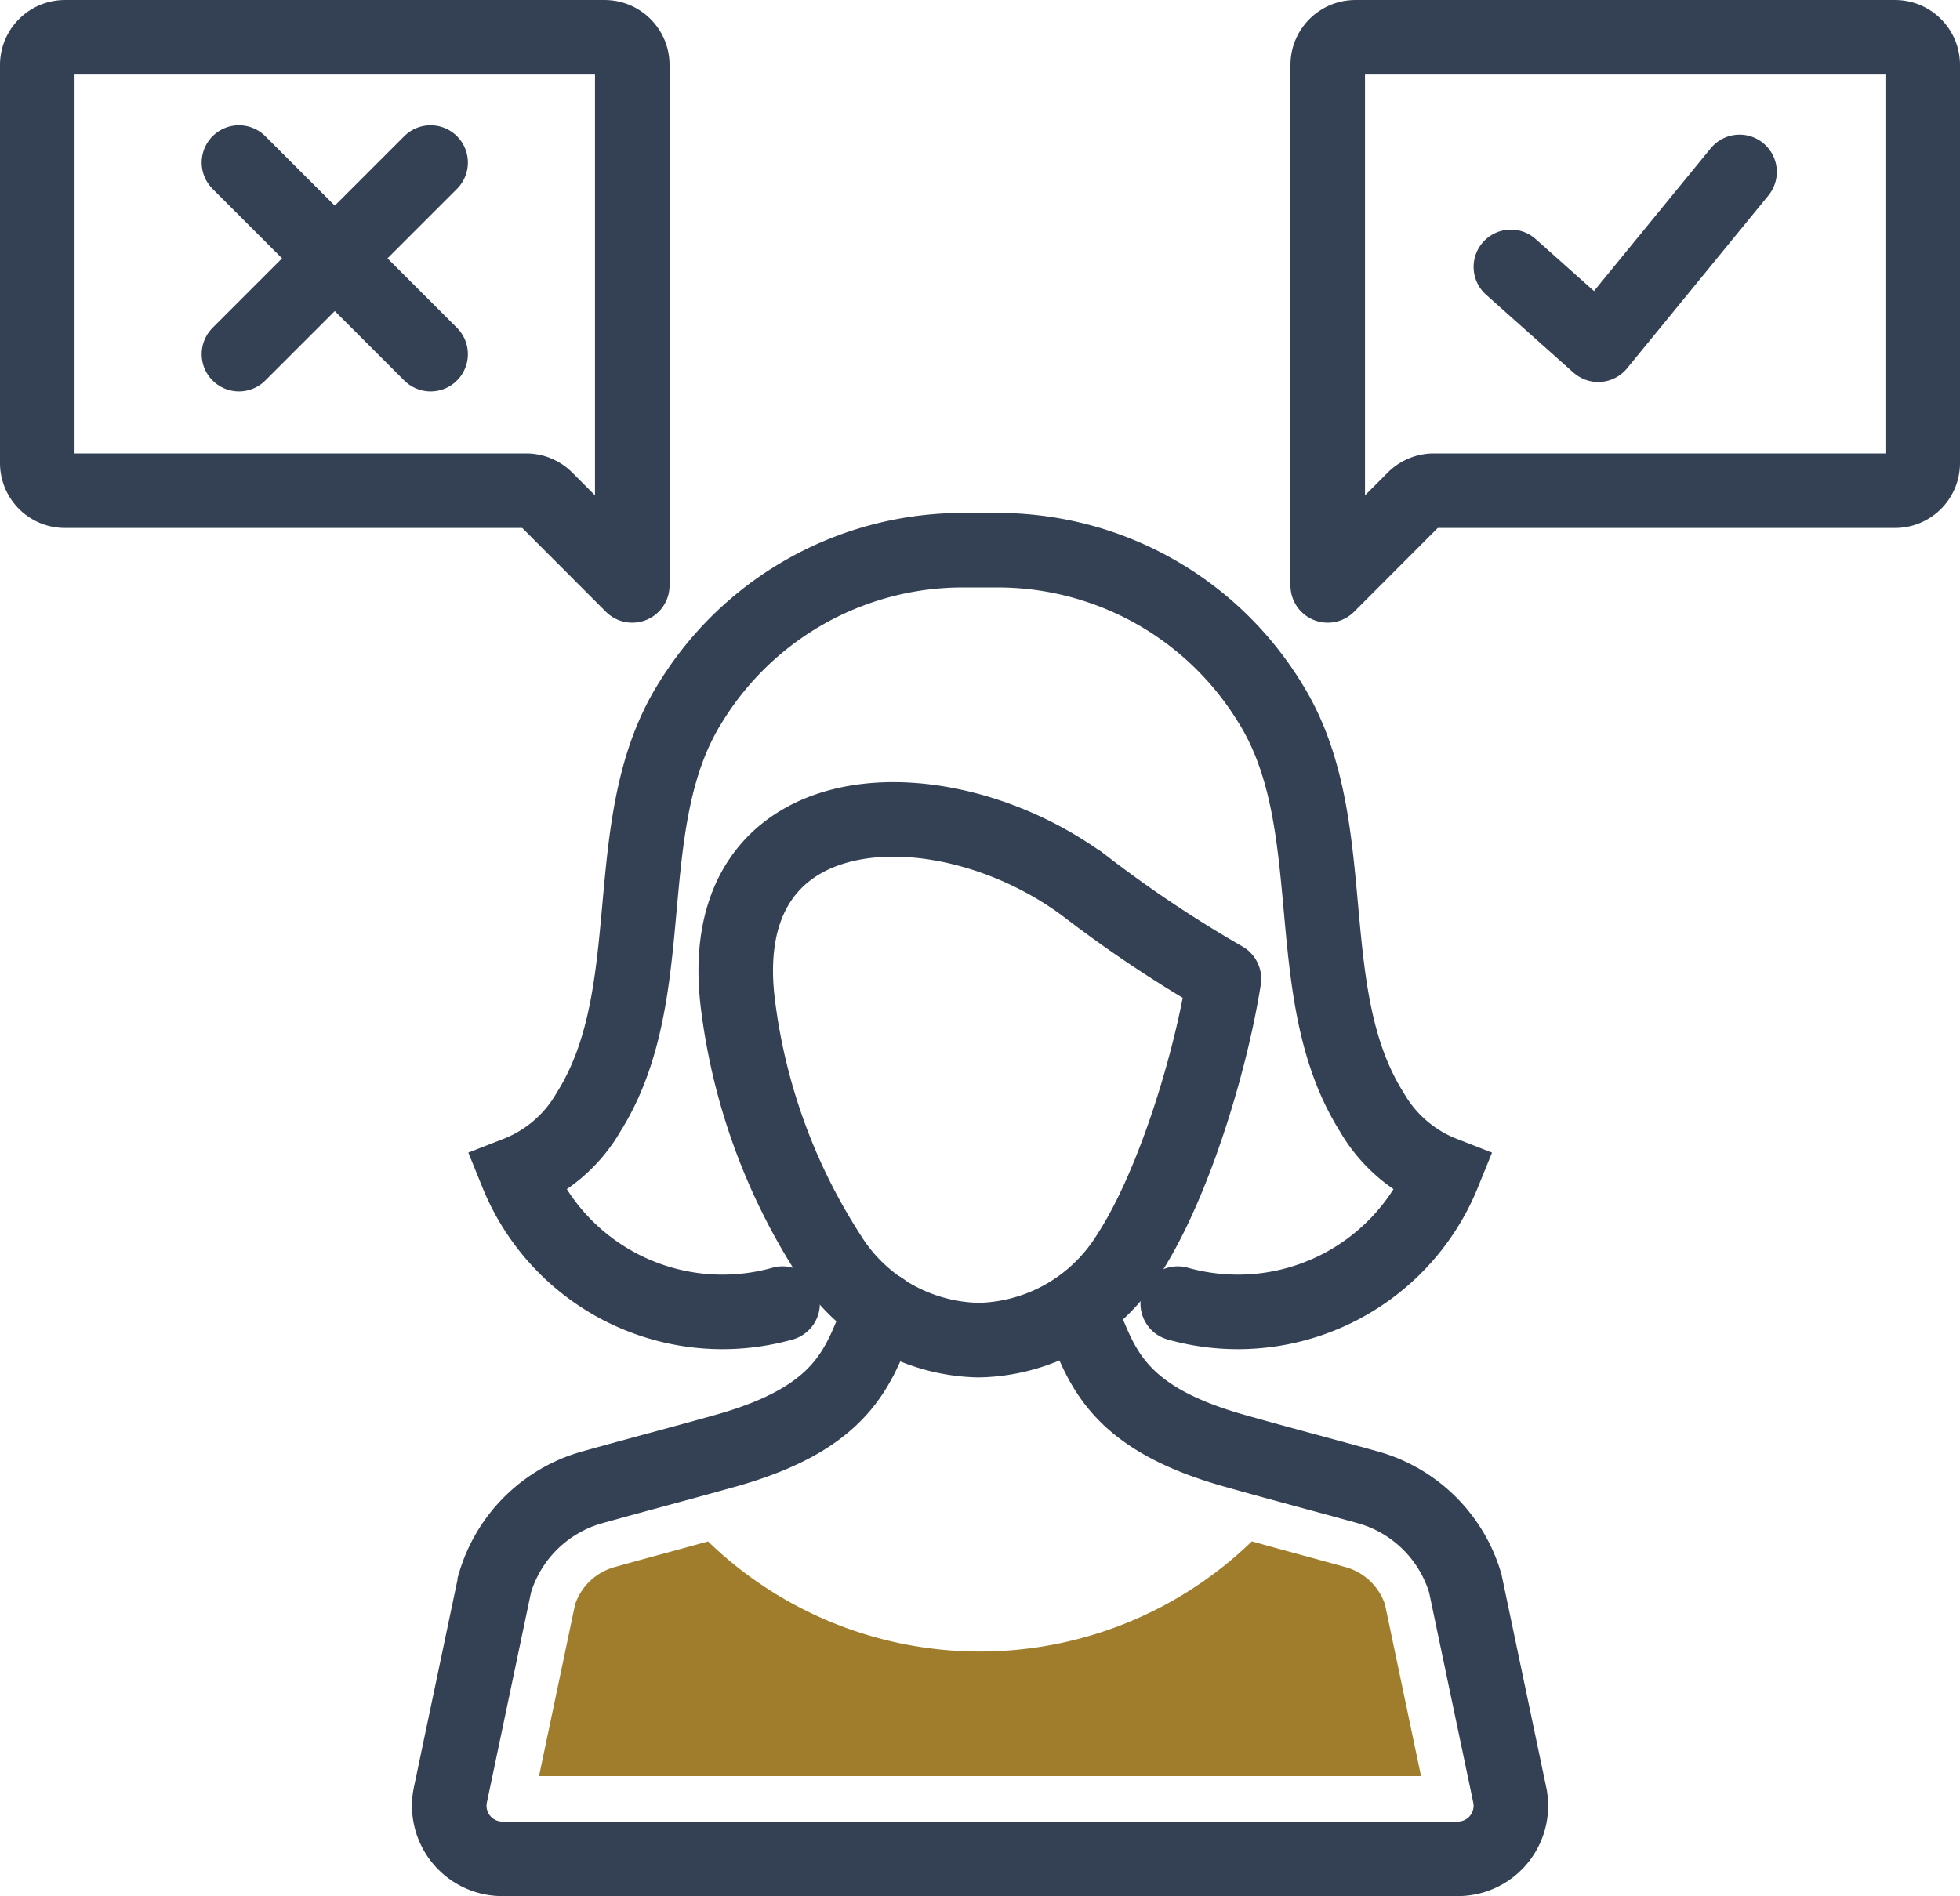
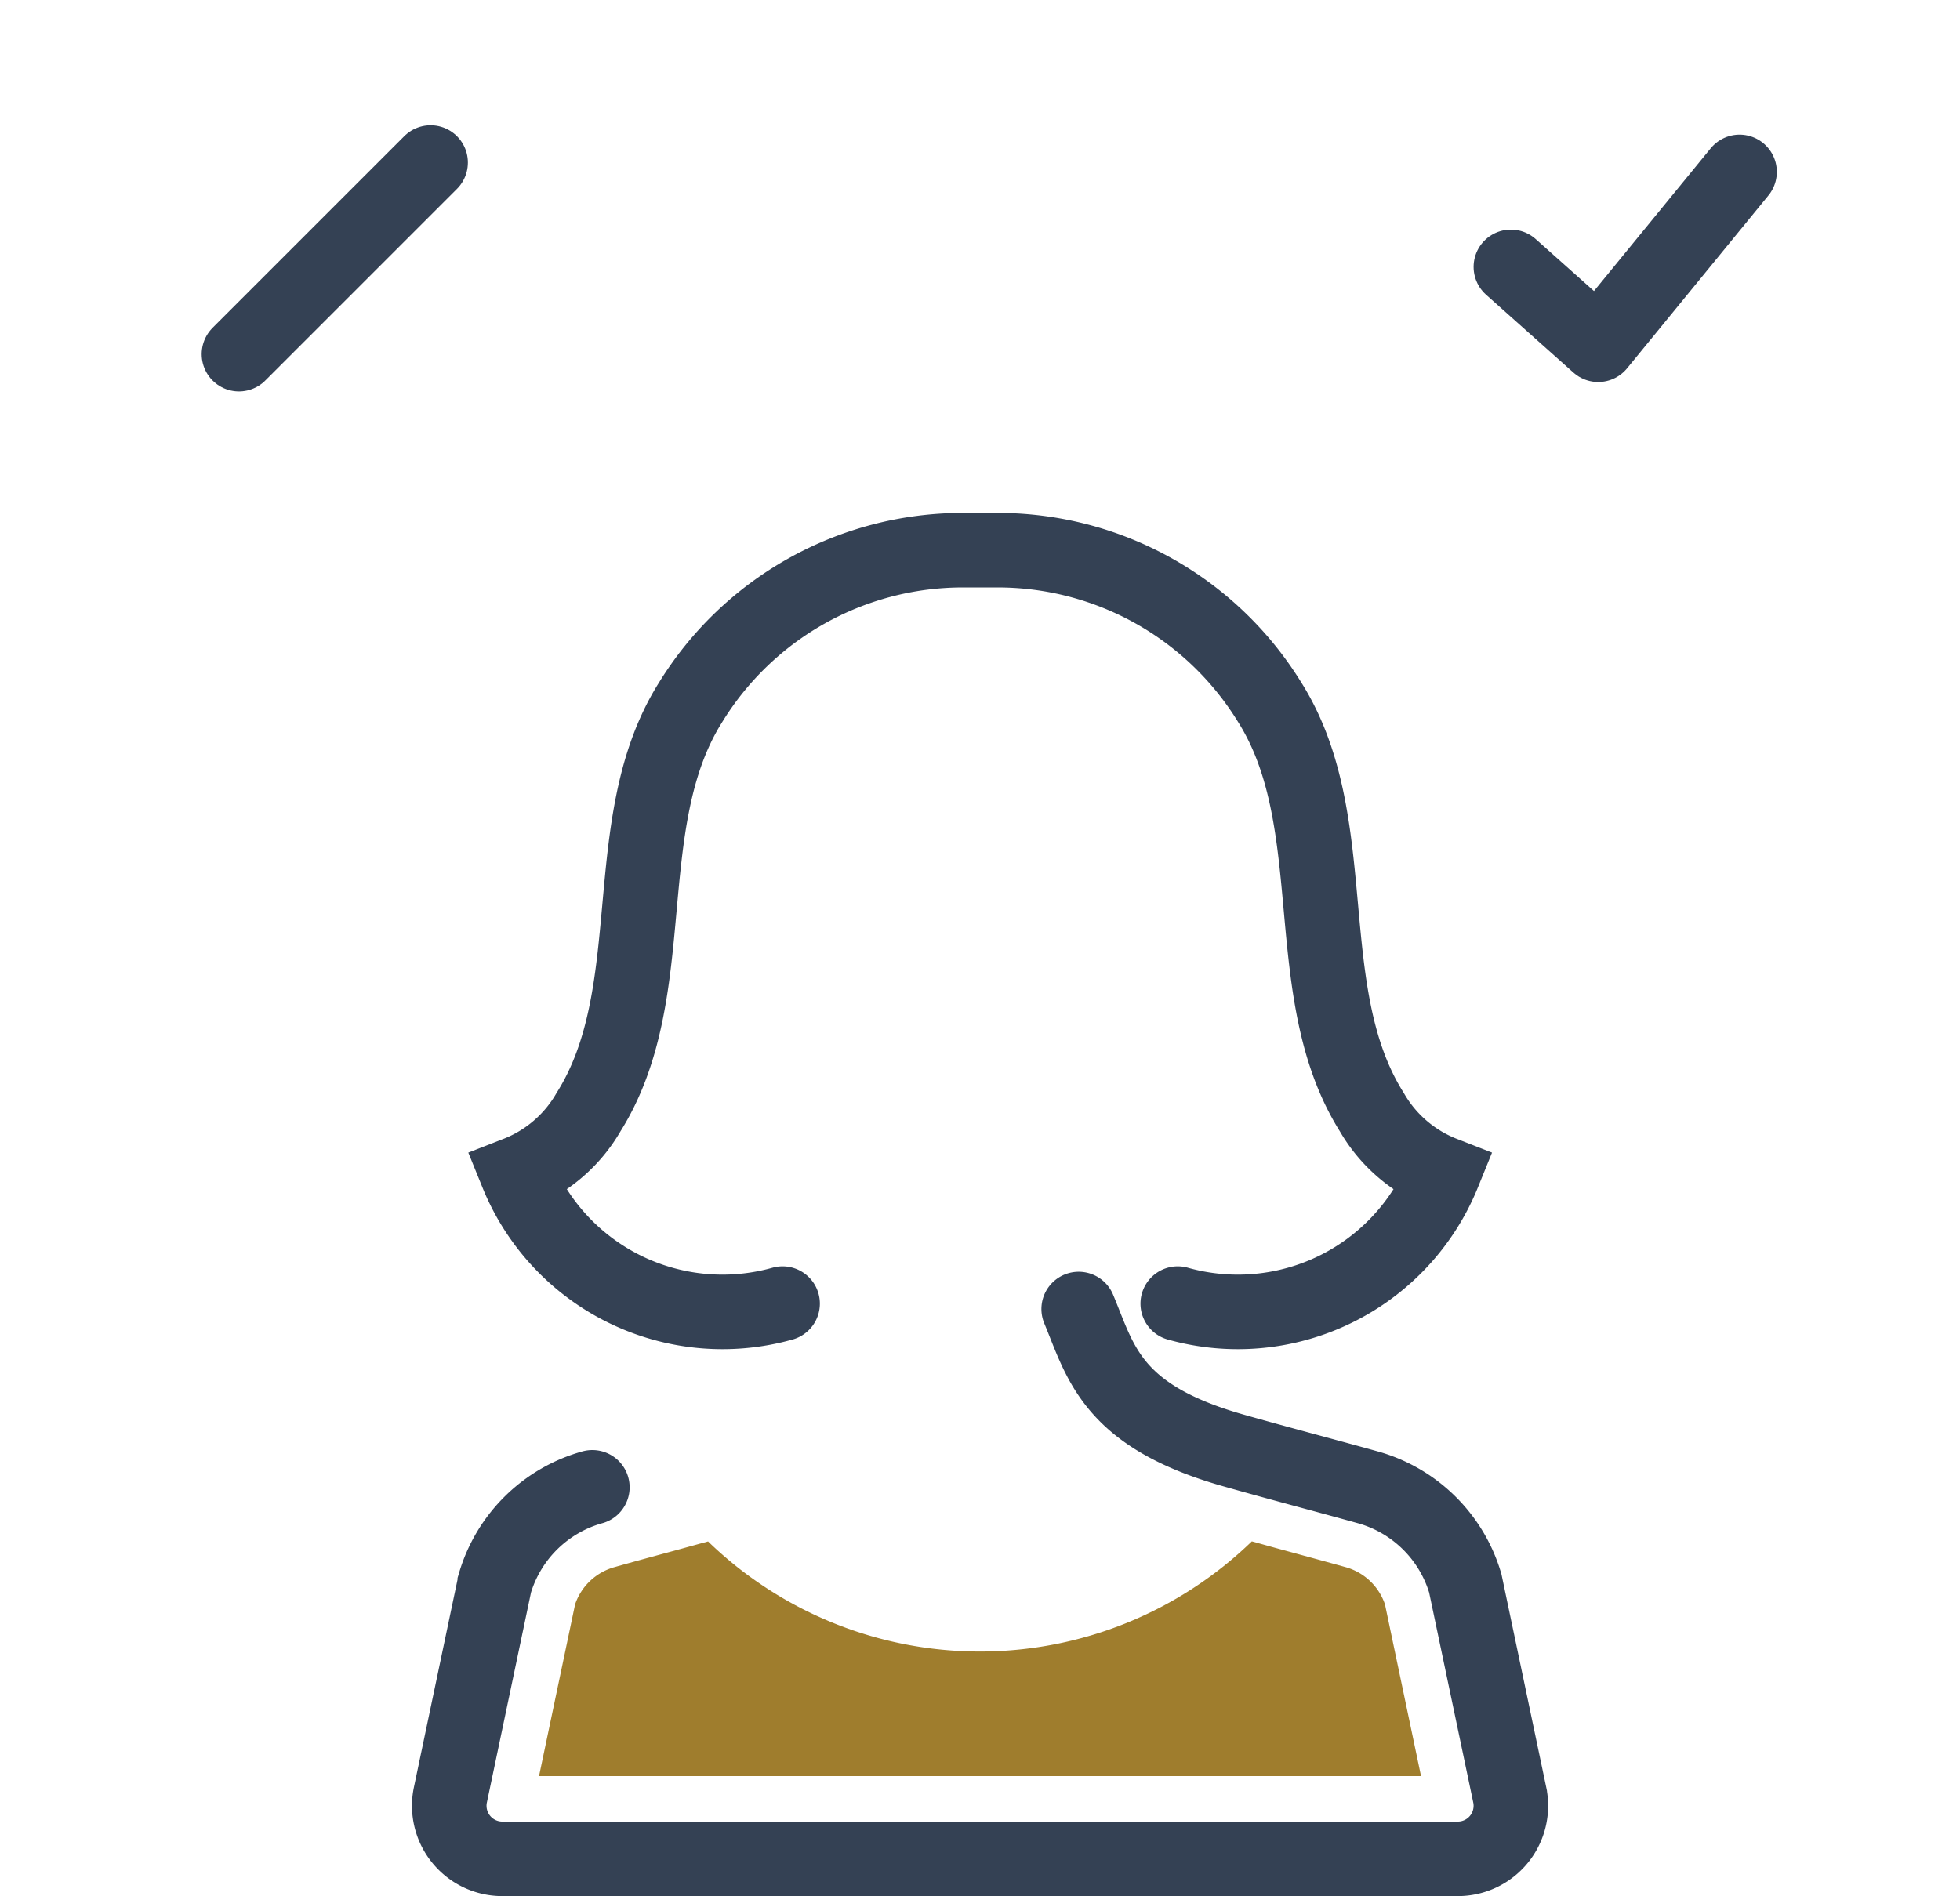
<svg xmlns="http://www.w3.org/2000/svg" width="92.016" height="89.039" viewBox="0 0 92.016 89.039">
  <g id="Retirement_Income_Strategies" data-name="Retirement Income Strategies" transform="translate(1.75 1.75)">
    <g id="Group_285" data-name="Group 285">
      <g id="Group_284" data-name="Group 284">
        <g id="Group_282" data-name="Group 282">
          <path id="Path_114" data-name="Path 114" d="M198.43,25.092l4.1,3.656,6.636-8.117" transform="translate(-129.249 -14.309)" fill="none" stroke="#344154" stroke-linecap="round" stroke-linejoin="round" stroke-width="3.5" />
-           <path id="Path_115" data-name="Path 115" d="M202.043,4.051V22.743a1.3,1.3,0,0,1-1.3,1.3H179.088a1.3,1.3,0,0,0-.919.382l-4.059,4.066V4.051a1.3,1.3,0,0,1,1.3-1.3h25.331A1.3,1.3,0,0,1,202.043,4.051Z" transform="translate(-113.527 -2.75)" fill="none" stroke="#344154" stroke-linecap="round" stroke-linejoin="round" stroke-width="3.5" />
          <g id="Group_281" data-name="Group 281" transform="translate(9.468 5.883)">
-             <line id="Line_4" data-name="Line 4" x2="8.998" y2="8.998" transform="translate(0 0)" fill="none" stroke="#344154" stroke-linecap="round" stroke-linejoin="round" stroke-width="3.5" />
            <line id="Line_5" data-name="Line 5" y1="8.998" x2="8.998" transform="translate(0 0)" fill="none" stroke="#344154" stroke-linecap="round" stroke-linejoin="round" stroke-width="3.5" />
          </g>
-           <path id="Path_116" data-name="Path 116" d="M2.75,4.051V22.743a1.3,1.3,0,0,0,1.3,1.3H25.705a1.3,1.3,0,0,1,.919.382l4.059,4.066V4.051a1.3,1.3,0,0,0-1.3-1.3H4.051A1.3,1.3,0,0,0,2.75,4.051Z" transform="translate(-2.75 -2.75)" fill="none" stroke="#344154" stroke-linecap="round" stroke-linejoin="round" stroke-width="3.5" />
        </g>
        <g id="Group_283" data-name="Group 283" transform="translate(19.341 24.087)">
          <path id="Path_117" data-name="Path 117" d="M78.926,106.259a10.409,10.409,0,0,1-12.466-6.106,6.677,6.677,0,0,0,3.355-2.885c3.539-5.621,1.252-13.5,4.737-19.155.014-.021.028-.046.042-.067A15,15,0,0,1,87.361,70.88h1.683a14.986,14.986,0,0,1,12.766,7.166l.042.067c3.486,5.653,1.2,13.534,4.737,19.155a6.675,6.675,0,0,0,3.355,2.885,10.409,10.409,0,0,1-12.466,6.106" transform="translate(-63.277 -70.88)" fill="none" stroke="#344154" stroke-linecap="round" stroke-miterlimit="10" stroke-width="3.5" />
-           <path id="Path_118" data-name="Path 118" d="M87.007,171.67c1.039,2.492,1.527,5.017,7.272,6.643,2.089.594,4.2,1.145,6.3,1.729a6.632,6.632,0,0,1,4.578,4.511l2.086,9.931a2.492,2.492,0,0,1-2.439,3.005H59.95a2.492,2.492,0,0,1-2.439-3.005l2.086-9.931a6.632,6.632,0,0,1,4.578-4.511c2.1-.587,4.2-1.138,6.3-1.729,5.749-1.626,6.233-4.151,7.272-6.643" transform="translate(-57.457 -136.037)" fill="none" stroke="#344154" stroke-linecap="round" stroke-miterlimit="10" stroke-width="3.5" />
-           <path id="Path_119" data-name="Path 119" d="M118.422,114.127c-.619,3.924-2.365,9.694-4.472,12.933h0a8.464,8.464,0,0,1-7.043,4.03h0a8.464,8.464,0,0,1-7.043-4.03h0a28.114,28.114,0,0,1-4.246-11.639c-1.365-10.338,9.648-10.631,16.326-5.614a58.73,58.73,0,0,0,6.477,4.317" transform="translate(-82.052 -93.996)" fill="none" stroke="#344154" stroke-linecap="round" stroke-miterlimit="10" stroke-width="3.5" />
+           <path id="Path_118" data-name="Path 118" d="M87.007,171.67c1.039,2.492,1.527,5.017,7.272,6.643,2.089.594,4.2,1.145,6.3,1.729a6.632,6.632,0,0,1,4.578,4.511l2.086,9.931a2.492,2.492,0,0,1-2.439,3.005H59.95a2.492,2.492,0,0,1-2.439-3.005l2.086-9.931a6.632,6.632,0,0,1,4.578-4.511" transform="translate(-57.457 -136.037)" fill="none" stroke="#344154" stroke-linecap="round" stroke-miterlimit="10" stroke-width="3.5" />
        </g>
      </g>
      <path id="Path_120" data-name="Path 120" d="M77.306,202.537c-.52.141-1.039.286-1.559.428-.94.255-1.881.509-2.818.774a2.725,2.725,0,0,0-1.856,1.75l-1.693,8.064h41.407l-1.693-8.064a2.725,2.725,0,0,0-1.856-1.75c-.94-.262-1.881-.516-2.821-.774-.527-.141-1.05-.29-1.573-.435a18.337,18.337,0,0,1-25.533,0Z" transform="translate(-45.824 -131.9)" fill="#9f7d2d" />
    </g>
  </g>
</svg>